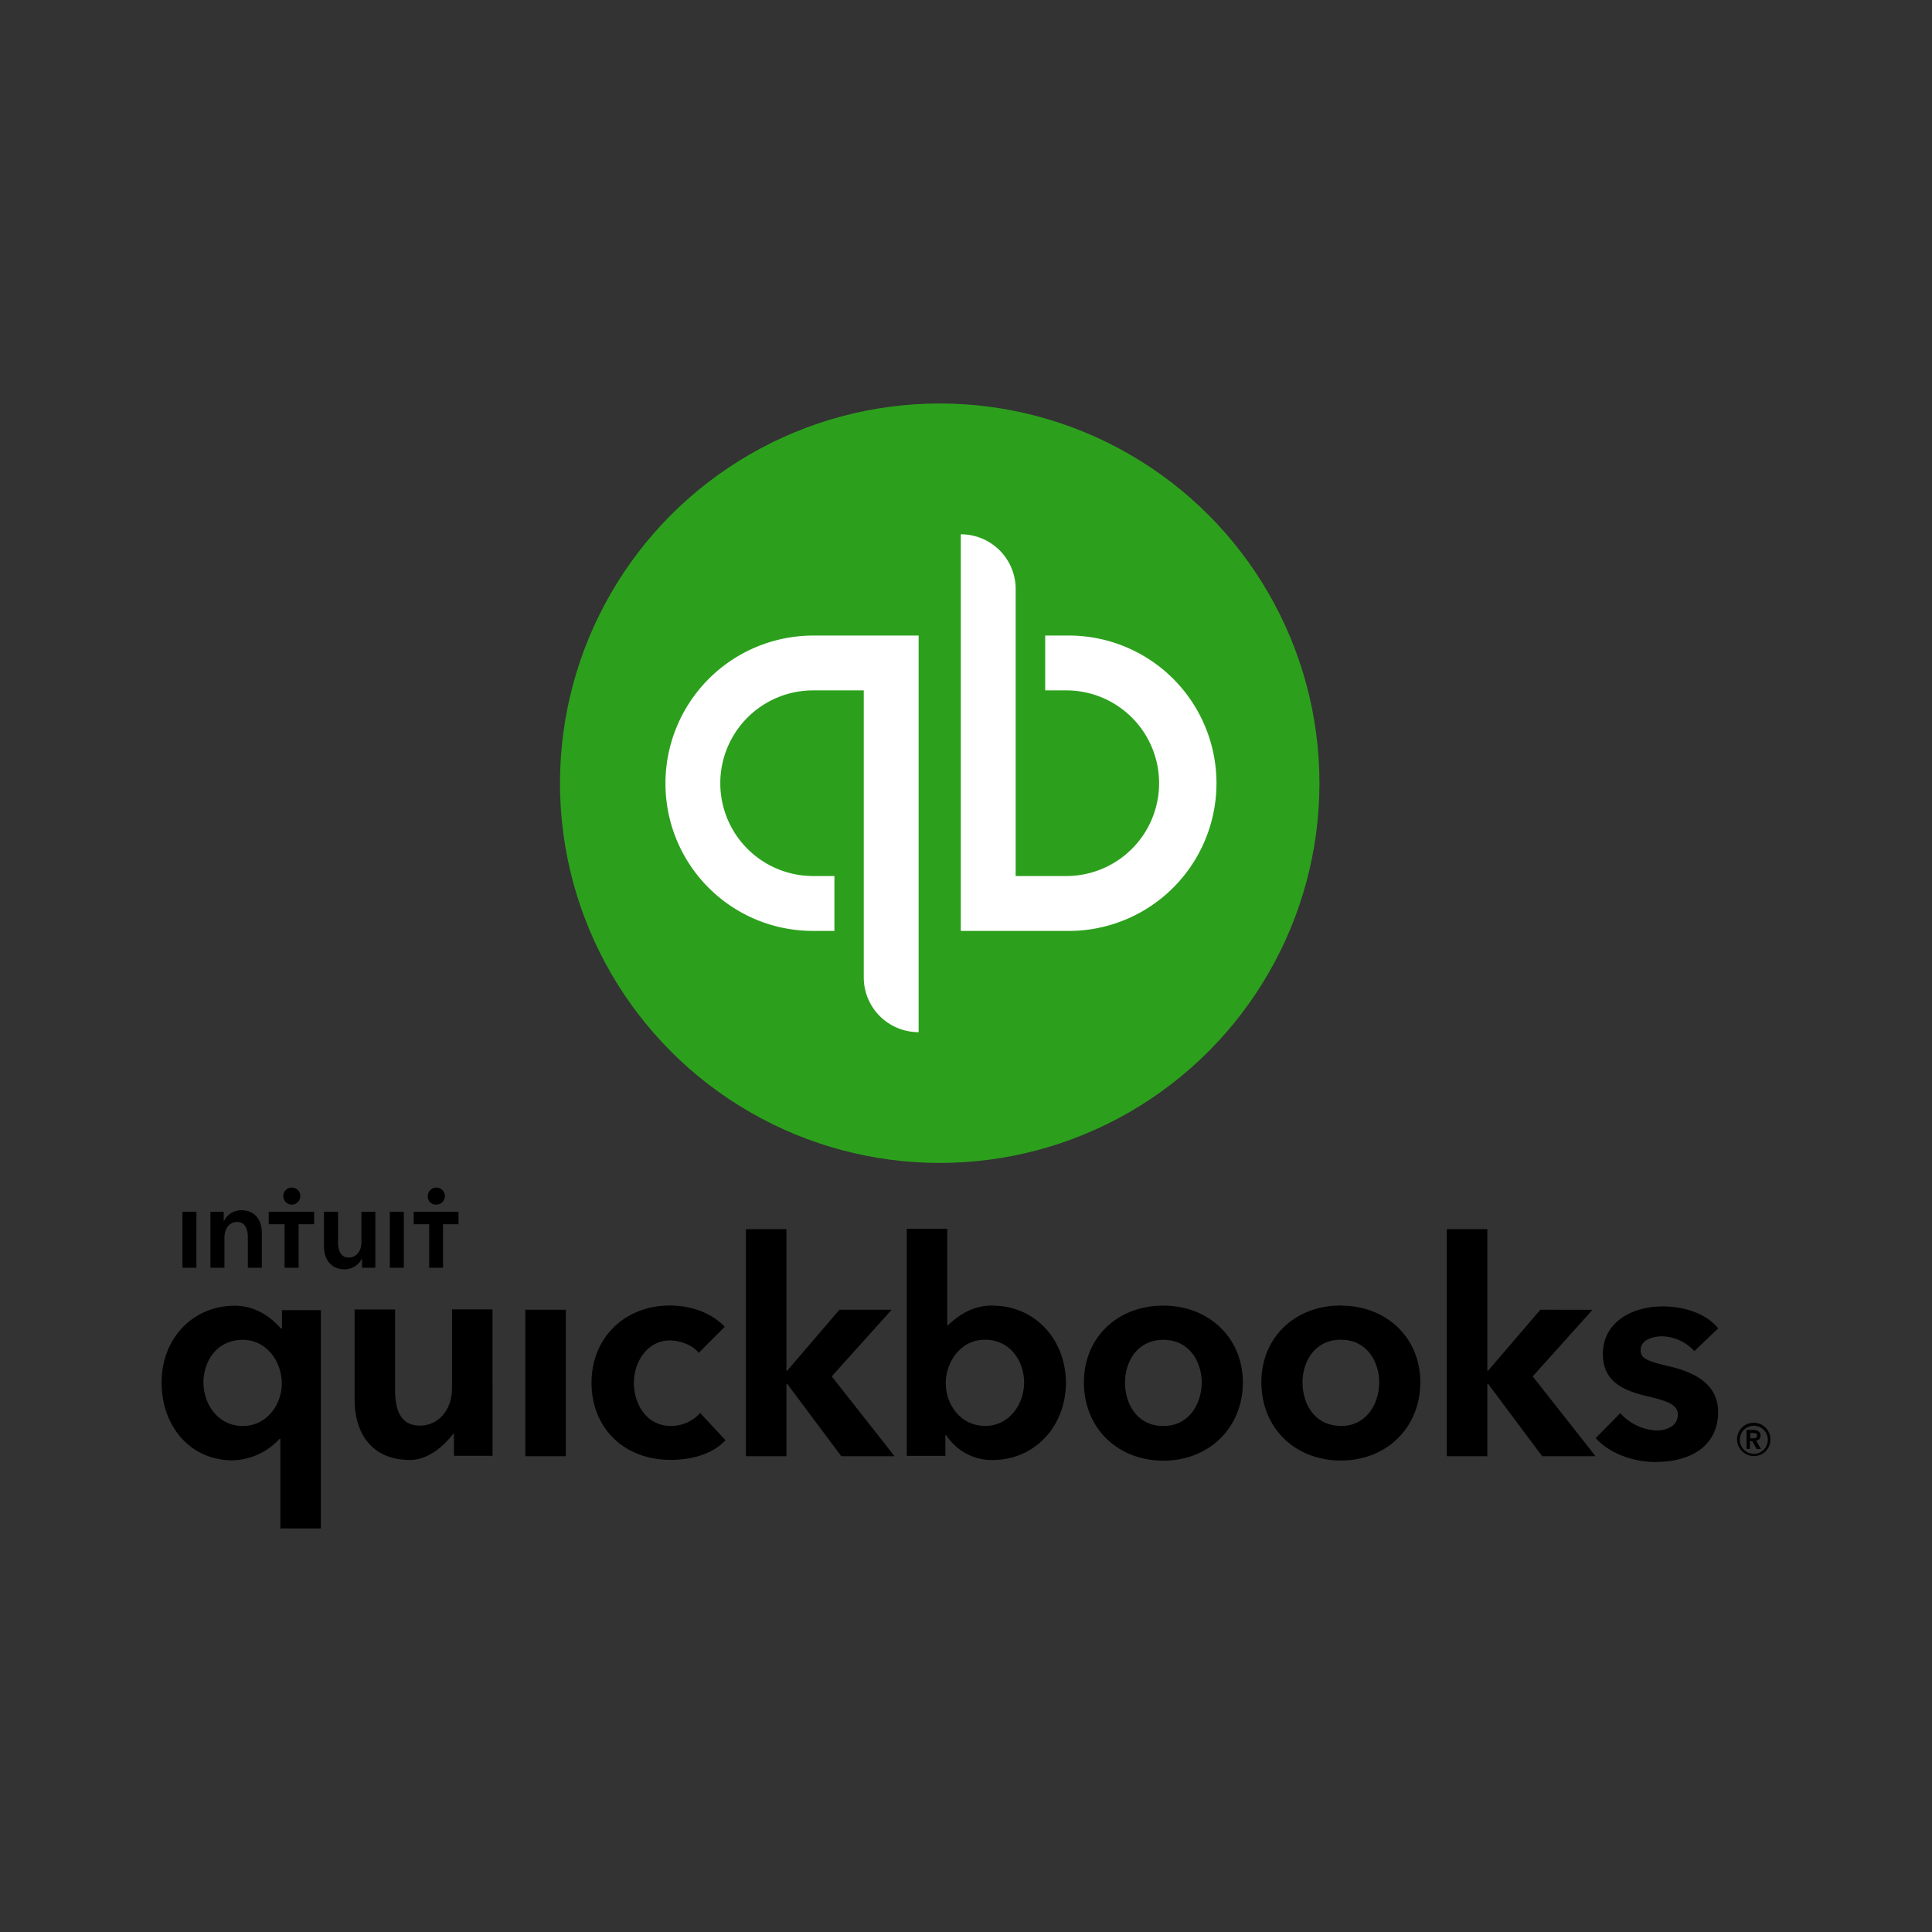
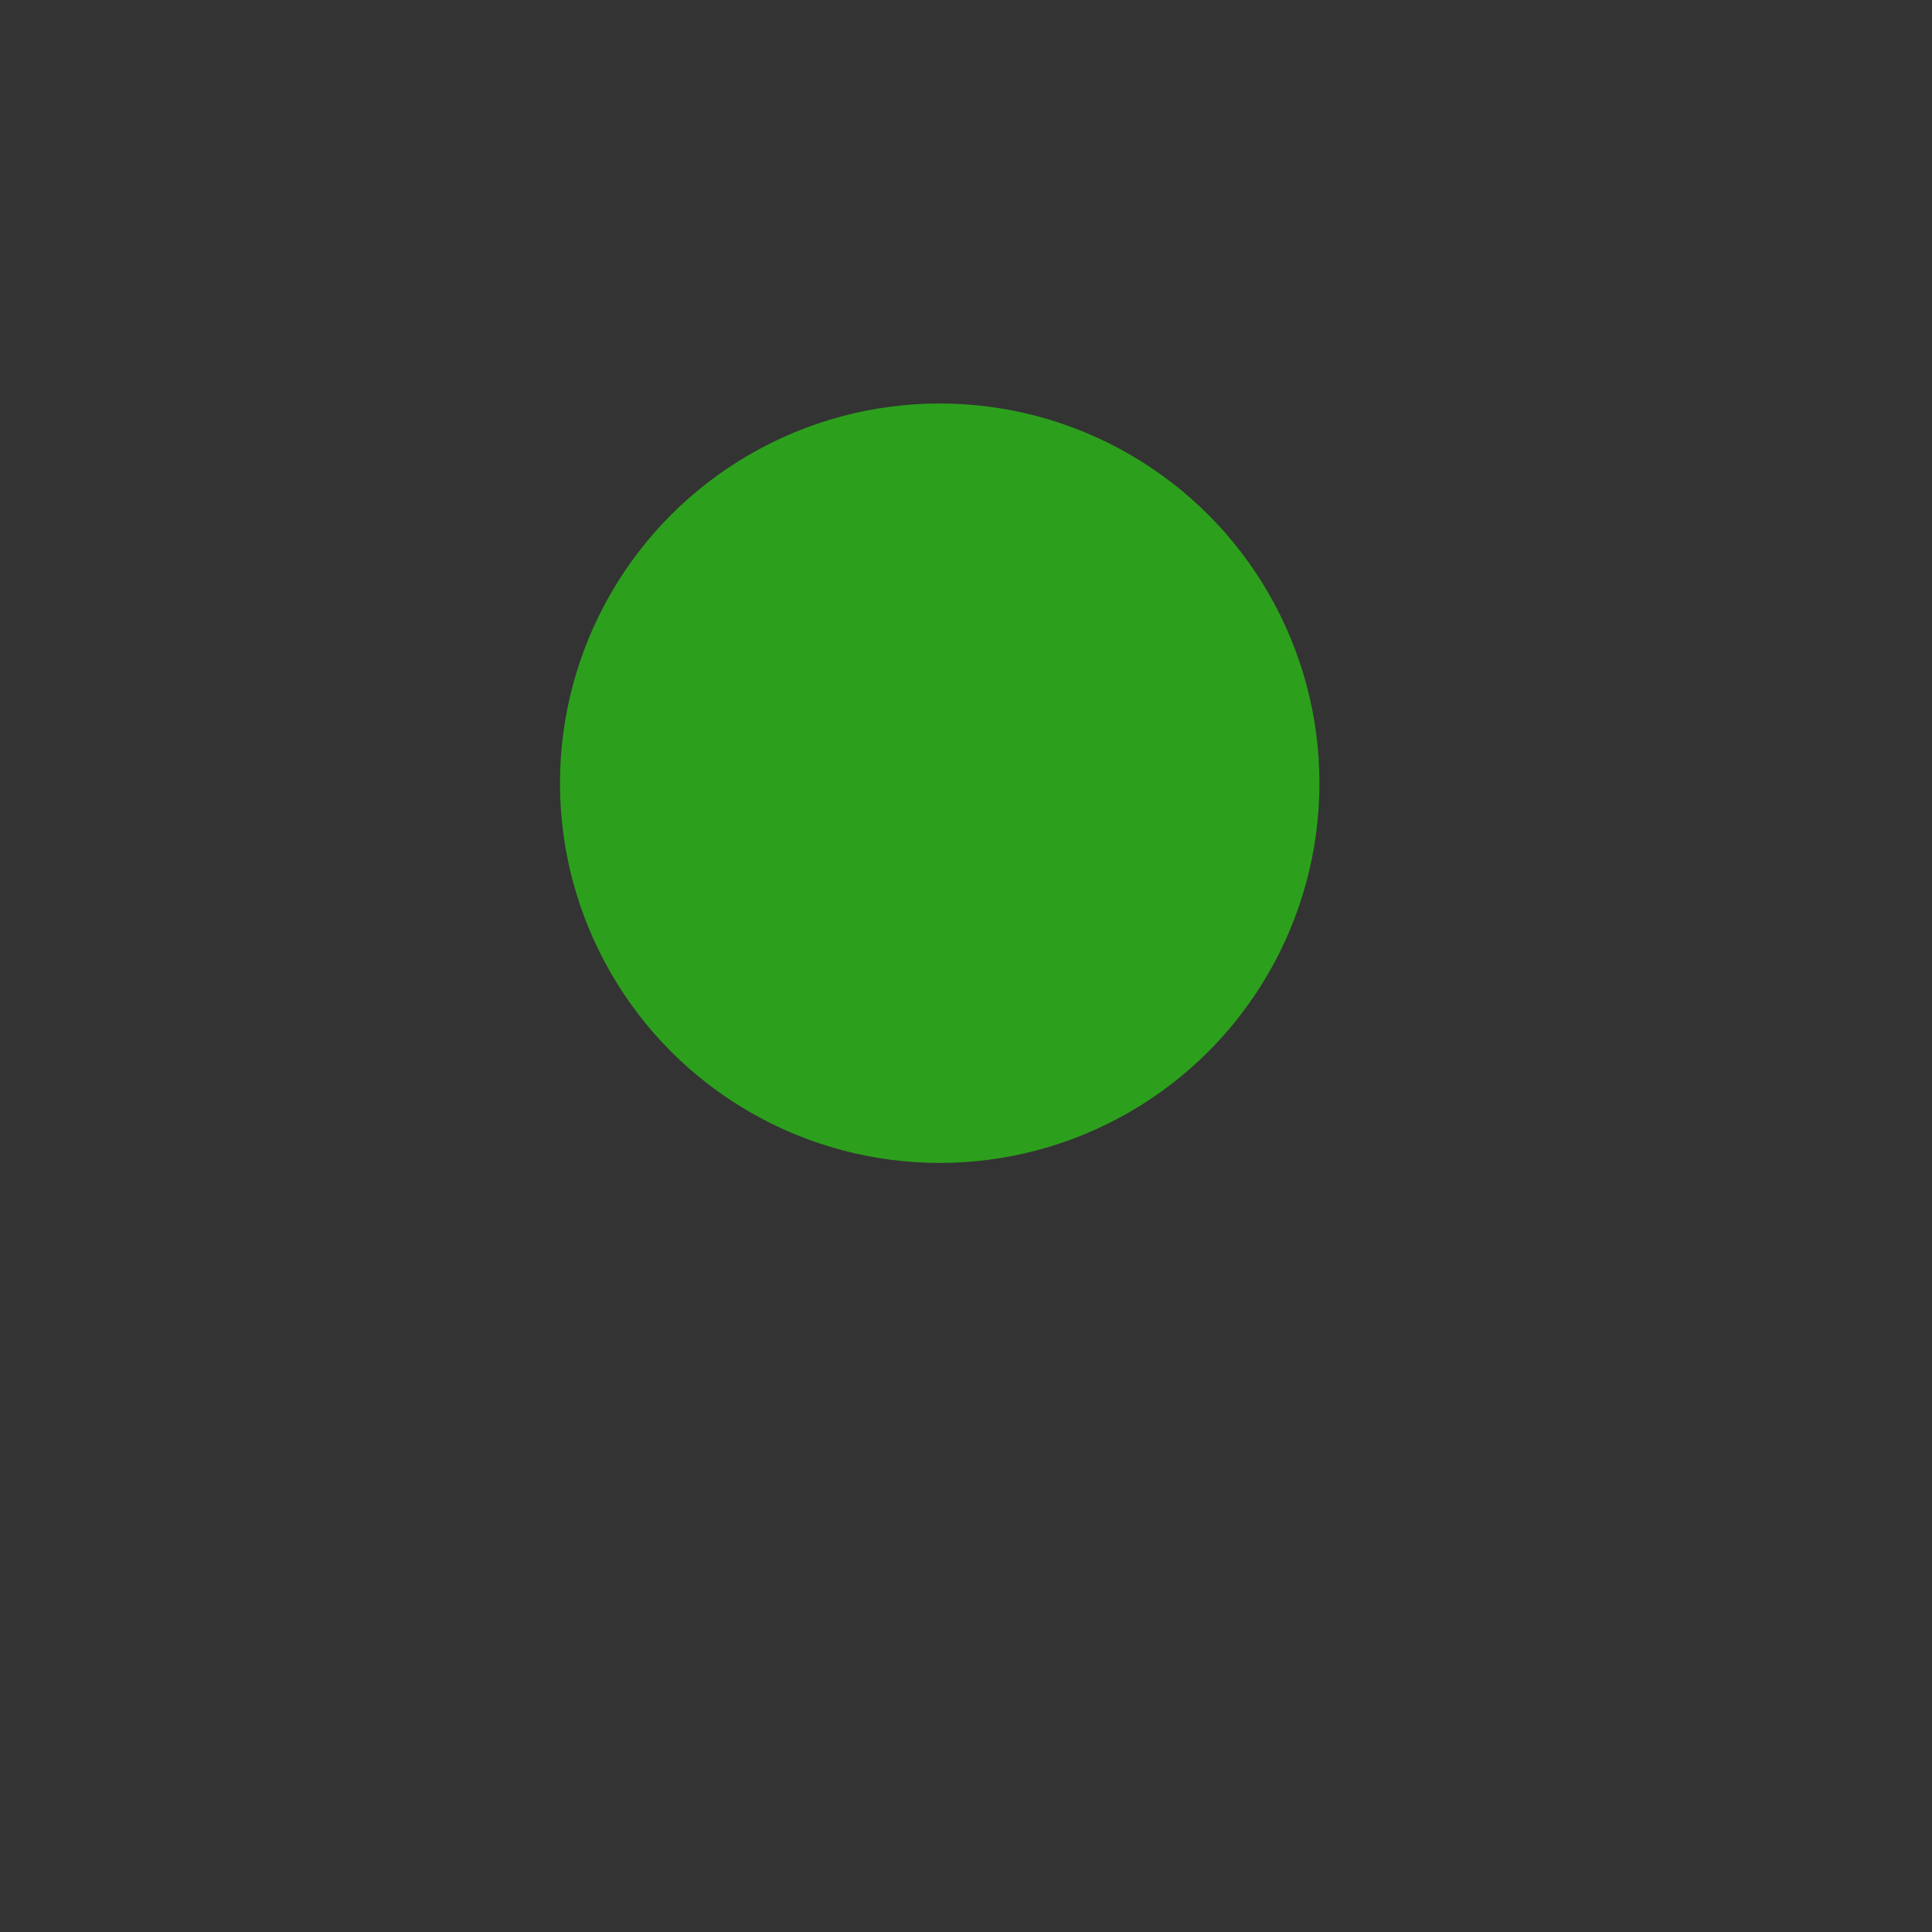
<svg xmlns="http://www.w3.org/2000/svg" id="Layer_1" data-name="Layer 1" viewBox="0 0 453.54 453.54">
  <rect x="0" y="0" width="453.54" height="453.54" fill="#333333" stroke="none" />
  <defs>
    <style>.cls-1{fill:#2ca01c;}.cls-2{fill:#fff;}</style>
  </defs>
  <g id="QuickBooks_Lockup" data-name="QuickBooks Lockup">
    <g id="Wordmark">
-       <path id="quickbooks" d="M157.52,334.75c-5.77,0-8.71-5.16-8.71-10.13s3.2-9.95,8.44-9.95c2.49,0,5.6,1.24,6.76,2.93l6.13-6.13c-2.94-3.11-7.64-5-12.89-5-10.66,0-18.39,7.64-18.39,18.12,0,10.66,7.64,18.12,18.57,18.12,5.24,0,10-1.51,12.88-4.62l-5.95-6.39A9.16,9.16,0,0,1,157.52,334.75Zm-51.44-8.44c0,4-2.66,8.35-7.55,8.35-3.82,0-5.78-2.67-5.78-8.26v-19h-9.5v21.33c0,7.1,3.55,14,13,14,4.44,0,8.17-3.55,10.13-6.13h.18v5.15h9.06V307.38h-9.51v18.93Zm17.24,15.54h9.5V307.47h-9.5Zm-57.22-30h-.17c-1.34-1.51-5-5.33-10.84-5.33-9.69,0-17.15,7.55-17.15,18s6.84,18.3,16.7,18.3a15.58,15.58,0,0,0,11-5.06h.18v21.05h9.5V307.56H66.19v4.27ZM57,334.75c-5.86,0-9.24-5.16-9.24-10.22,0-4.8,3-10,9.24-10,5.69,0,9.15,5.24,9.15,10.22S62.64,334.75,57,334.75ZM273.1,306.5c-10.84,0-18.65,7.55-18.65,18,0,10.84,8,18.39,18.65,18.39s18.66-7.64,18.66-18.39C291.76,314.14,283.85,306.5,273.1,306.5Zm0,28.25c-6.22,0-9-5.24-9-10.22,0-4.8,2.84-10,9-10s9,5.24,9,10S279.32,334.75,273.1,334.75Zm100.75-27.28H361.59l-12.26,14.31h-.18V288.55h-9.51v53.3h9.51v-17h.18l12.7,17h12.53l-14.75-18.74Zm-59.08-1c-10.84,0-18.66,7.55-18.66,18,0,10.84,8,18.39,18.66,18.39s18.65-7.64,18.65-18.39C333.42,314.14,325.61,306.5,314.77,306.5Zm0,28.25c-6.22,0-9-5.24-9-10.22,0-4.8,2.85-10,9-10s9,5.24,9,10S321,334.75,314.77,334.75ZM209.31,307.47H197.05l-12.26,14.31h-.17V288.55h-9.51v53.3h9.51v-17h.17l12.71,17H210l-14.75-18.74Zm23.72-1c-4.35,0-7.55,1.86-10.57,4.7h-.09V288.46h-9.5v53.3h9.06v-4.88h.18A12.76,12.76,0,0,0,233,342.74c9.77,0,17.23-7.73,17.23-18.3C250.09,314.14,242.72,306.5,233,306.5Zm-1.86,28.25c-5.69,0-9.15-5.07-9.15-10s3.46-10.22,9.15-10.22c6.13,0,9.24,5.24,9.24,10C240.41,329.59,237,334.75,231.17,334.75Zm160.53-14c-4.88-1.16-6.57-1.78-6.57-3.73,0-2.76,3.47-3.29,5.06-3.29a10.66,10.66,0,0,1,7.56,3.47l5.59-5.33c-2.57-3.29-7.64-5.16-13.06-5.16-6.84,0-14,3.47-14,11.2,0,6.66,5.15,8.61,10.3,9.86,5.33,1.24,7.29,2.13,7.29,4.35,0,3.2-3.65,3.73-4.89,3.73a12.23,12.23,0,0,1-8.62-4.08l-5.77,5.86c3.11,3.46,8.53,5.6,14,5.6,9.23,0,14.74-4.45,14.74-11.73S396.5,321.86,391.7,320.71Z" />
-       <path id="_" data-name="®" d="M411.69,334a3.88,3.88,0,0,0-3.91,3.91,3.94,3.94,0,0,0,3.91,3.9,3.83,3.83,0,0,0,3.91-3.9A3.88,3.88,0,0,0,411.69,334Zm0,7.28A3.29,3.29,0,1,1,415,338,3.34,3.34,0,0,1,411.69,341.32Zm1.6-4.26c0-1-.8-1.34-1.68-1.34H410v4.45h.8V338.3h.53l1.06,1.87h1l-1.15-2A1.09,1.09,0,0,0,413.29,337.06Zm-2.4.62v-1.25h.72c.44,0,.88.09.88.63s-.53.62-1,.62Z" />
-     </g>
+       </g>
    <g id="Icon">
      <circle id="Circle" class="cls-1" cx="220.6" cy="183.86" r="89.14" />
-       <path id="qb" class="cls-2" d="M156.22,183.86a34.58,34.58,0,0,0,34.66,34.67h5V205.65h-5a21.79,21.79,0,0,1,0-43.58h11.89v67.35a12.86,12.86,0,0,0,12.88,12.88V149.2H190.89A34.7,34.7,0,0,0,156.22,183.86Zm94.09-34.66h-4.95v12.87h4.95a21.79,21.79,0,1,1,0,43.58H238.43V138.3a12.85,12.85,0,0,0-12.88-12.87v93.1h24.76a34.67,34.67,0,1,0,0-69.33Z" />
    </g>
-     <path id="intuit" d="M56.69,284.11a4.49,4.49,0,0,0-4.09,2.48h-.09v-2.13H49.4v13.15h3.29v-7.19c0-1.78,1-3.56,3-3.56s2.49,2,2.49,3.47v7.28h3.28v-8.17C61.48,286.68,60.06,284.11,56.69,284.11Zm-13.86,13.5h3.28V284.46H42.83Zm59.61-14.83a2,2,0,1,0-2-2A1.87,1.87,0,0,0,102.44,282.78Zm-33.94,0a2,2,0,1,0-2-2A2,2,0,0,0,68.5,282.78Zm-5.33,4.61h3.64v10.22H70.1V287.39h3.64v-2.93H63.08v2.93Zm21.68,4.27c0,1.78-1,3.55-3,3.55s-2.49-1.95-2.49-3.46v-7.29H76.05v8.18c0,2.66,1.43,5.33,4.8,5.33a4.5,4.5,0,0,0,4.09-2.49H85v2.13h3.11V284.46H84.85v7.2Zm12.26-7.2v2.93h3.64v10.22H104V287.39h3.64v-2.93Zm-5.6,13.15H94.8V284.46H91.51Z" />
  </g>
</svg>